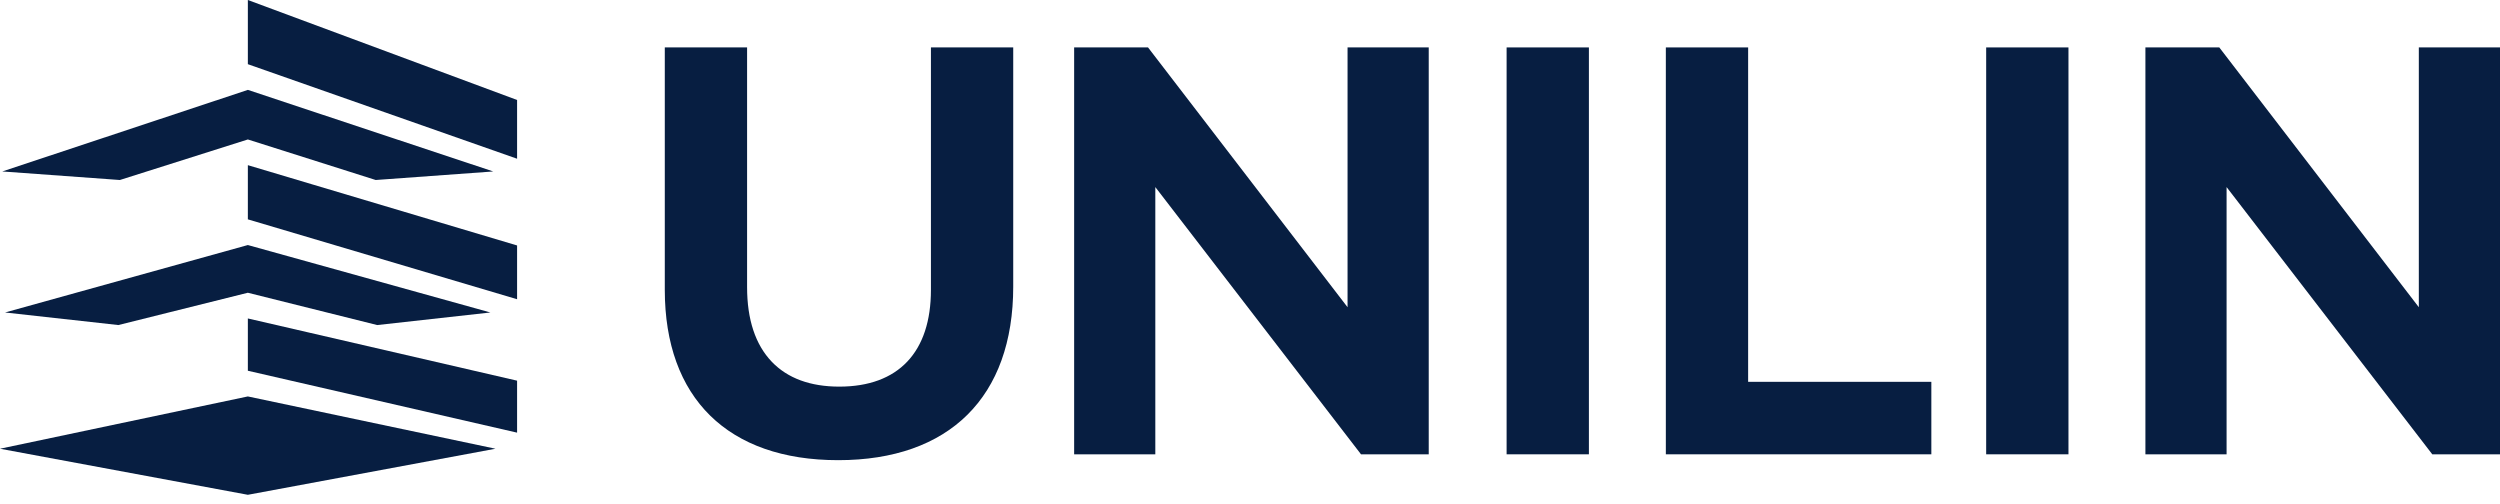
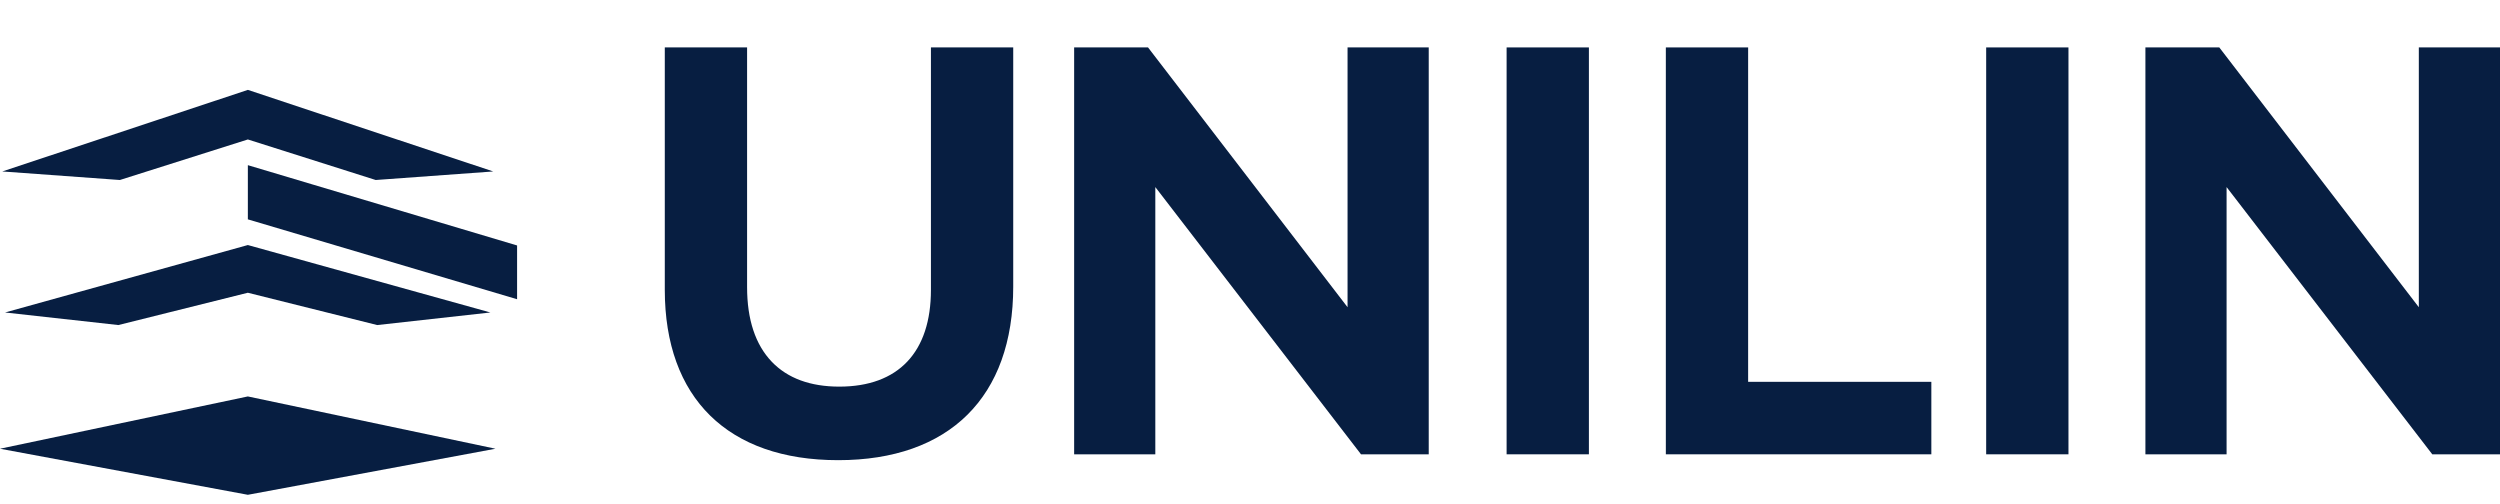
<svg xmlns="http://www.w3.org/2000/svg" width="134" height="27" viewBox="0 0 134 27" fill="none">
-   <path d="M13.285 7.475L20.138 9.648L26.437 9.19L13.285 4.818L0.121 9.19L6.425 9.648L13.285 7.475Z" fill="#071E41" />
+   <path d="M13.285 7.475L20.138 9.648L26.437 9.19L13.285 4.818L0.121 9.19L6.425 9.648L13.285 7.475" fill="#071E41" />
  <path d="M6.343 17.423L13.284 15.691L20.219 17.423L26.285 16.749L13.284 13.134L0.271 16.749L6.343 17.423Z" fill="#071E41" />
  <path d="M0 24.052L13.285 26.521L26.557 24.052L13.284 21.249L0 24.052Z" fill="#071E41" />
-   <path d="M13.285 3.44L27.716 8.508V5.359L13.285 0V3.44Z" fill="#071E41" />
  <path d="M13.285 8.853V10.145V11.757L27.716 16.039V13.157L16.769 9.892L13.285 8.853Z" fill="#071E41" />
-   <path d="M13.285 17.069V18.193V19.872L27.716 23.19V20.404L16.572 17.828L13.285 17.069Z" fill="#071E41" />
  <path d="M49.898 15.534C49.898 18.88 48.153 20.723 44.986 20.723C43.431 20.723 42.213 20.274 41.365 19.388C40.489 18.471 40.044 17.127 40.044 15.391V2.542H35.633V15.534C35.633 21.337 39.02 24.665 44.926 24.665C50.889 24.665 54.309 21.274 54.309 15.363V2.542H49.898V15.534H49.898Z" fill="#071E41" />
  <path d="M72.229 16.467L61.534 2.542H57.574V24.351H61.925V10.027L72.95 24.351H76.58V2.542H72.229V16.467Z" fill="#071E41" />
  <path d="M85.165 2.542H80.754V24.351H85.165V2.542Z" fill="#071E41" />
  <path d="M93.7 2.542H89.289V24.351H103.52V20.466H93.7V2.542Z" fill="#071E41" />
  <path d="M110.87 2.542H106.459V24.351H110.87V2.542Z" fill="#071E41" />
  <path d="M129.649 2.542V16.467L118.954 2.542H114.994V24.351H119.345V10.027L130.37 24.351H134V2.542H129.649Z" fill="#071E41" />
</svg>